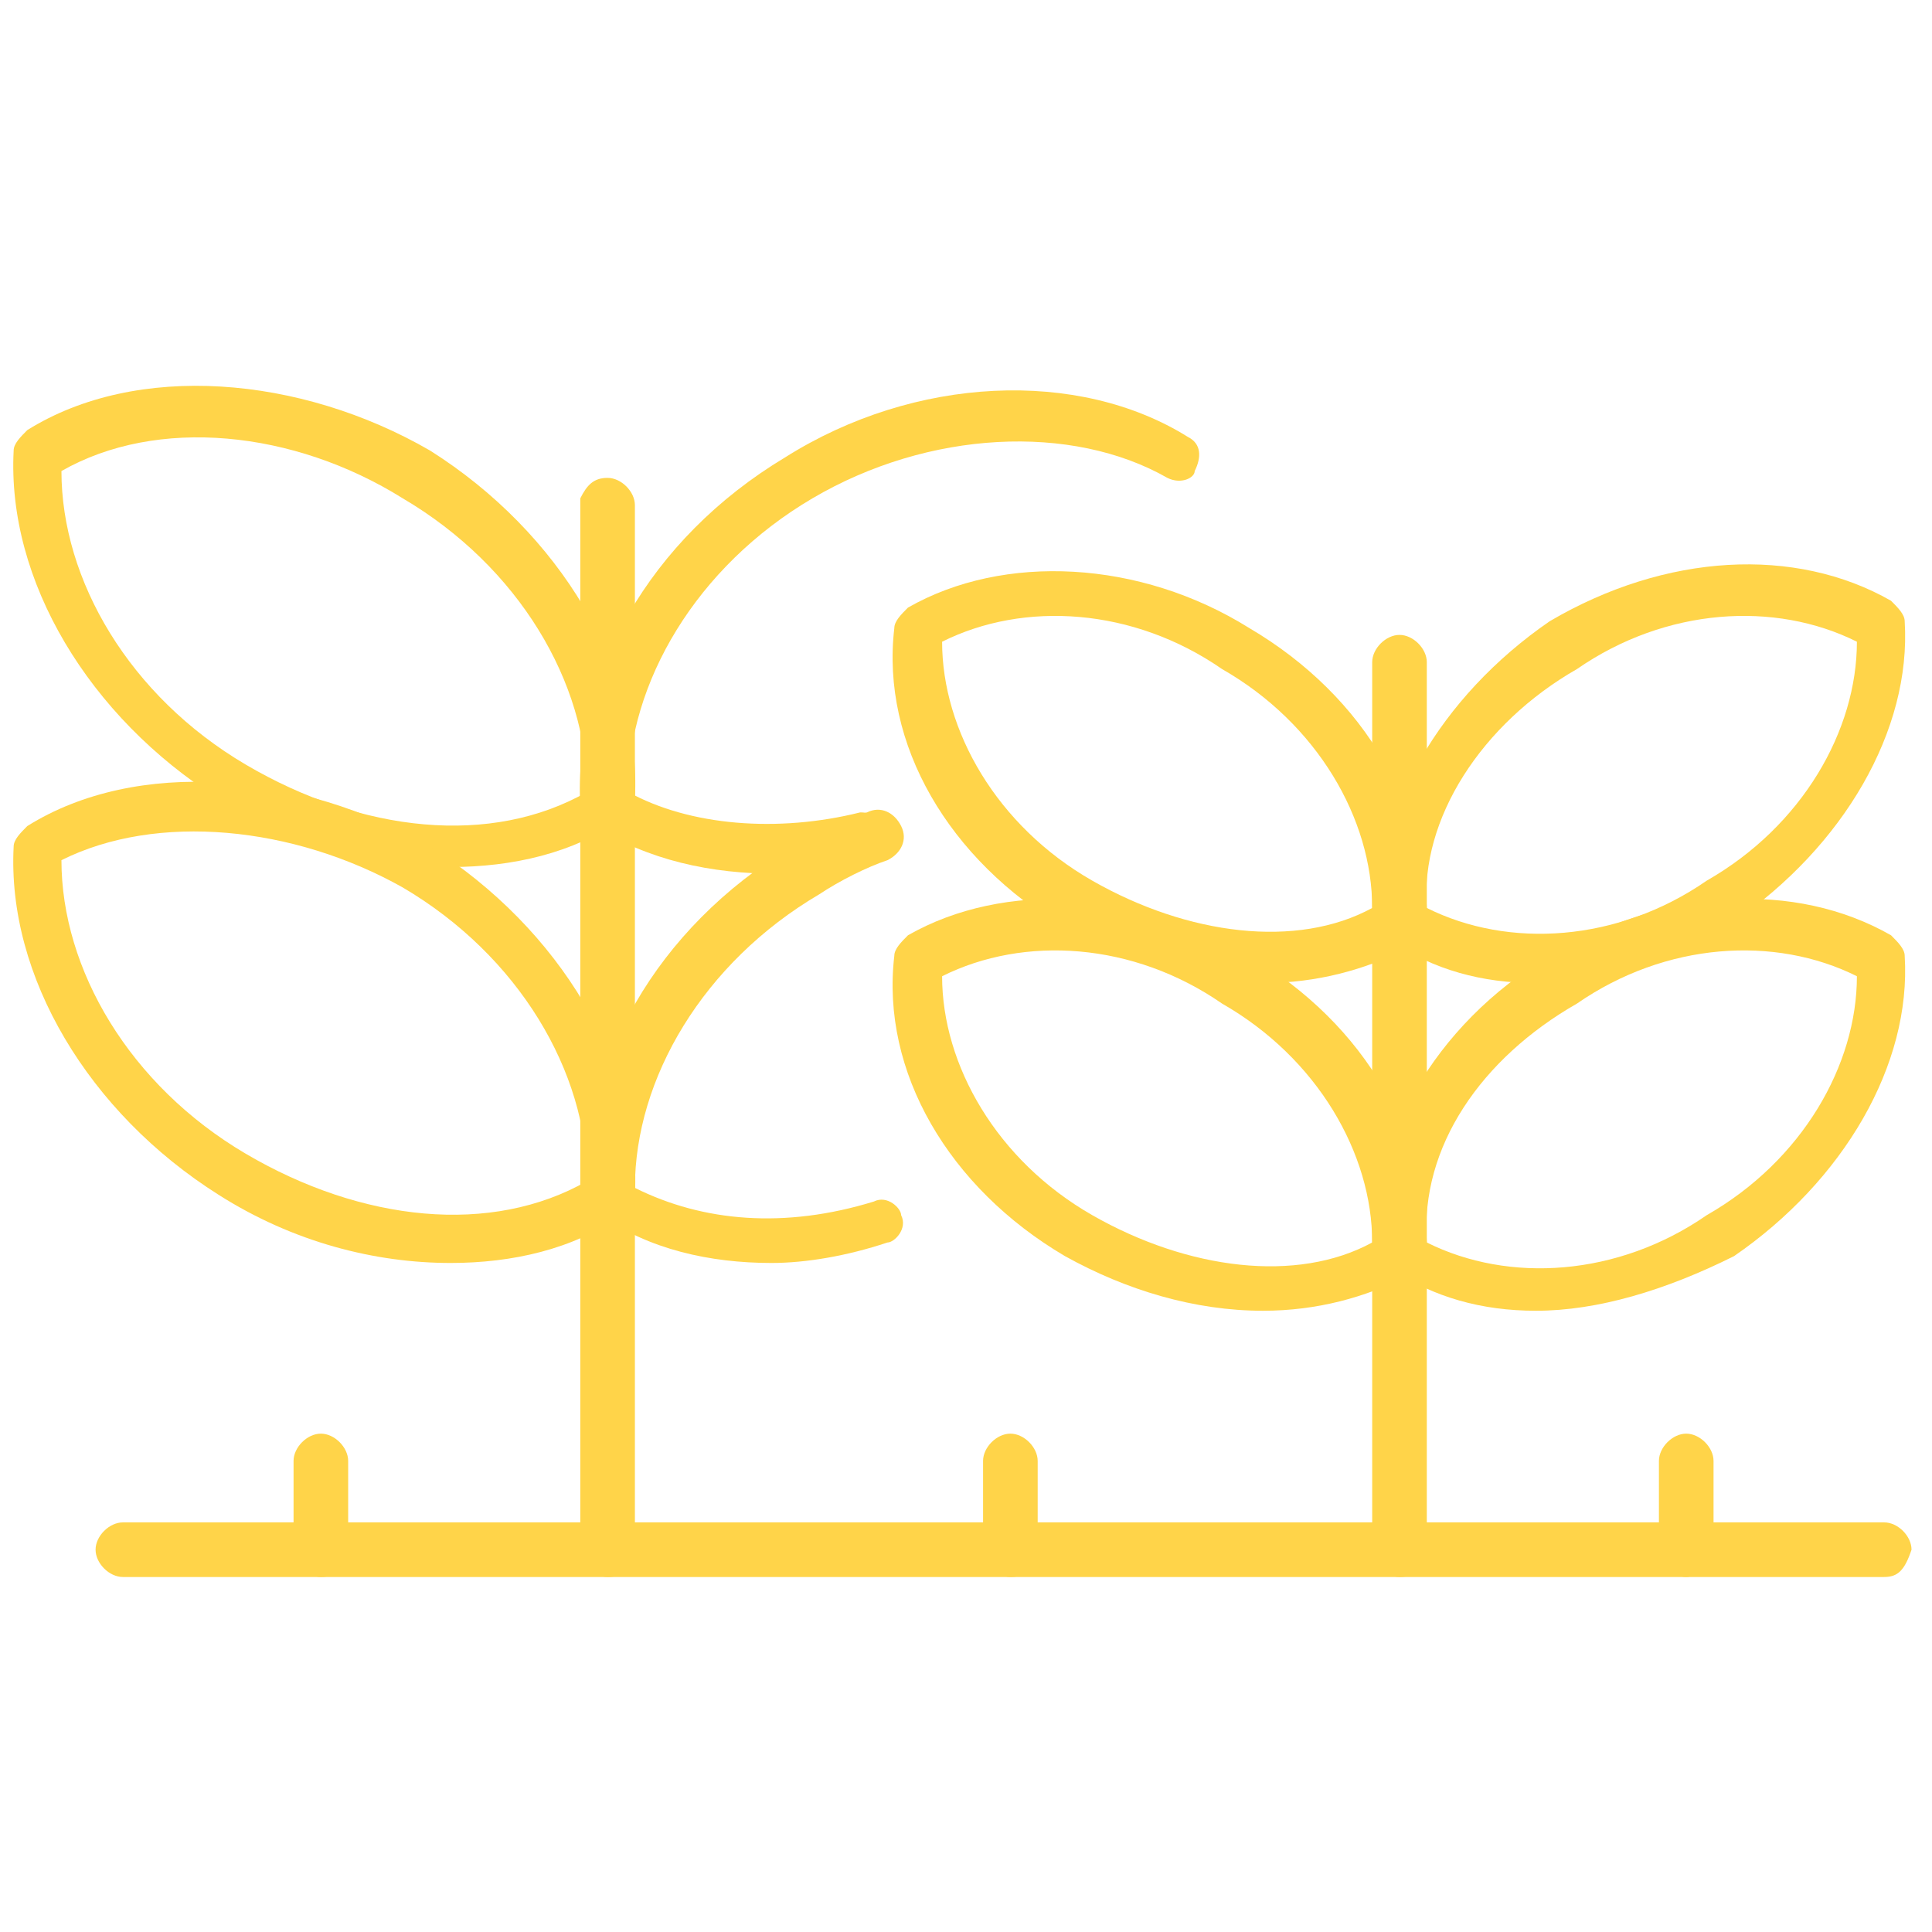
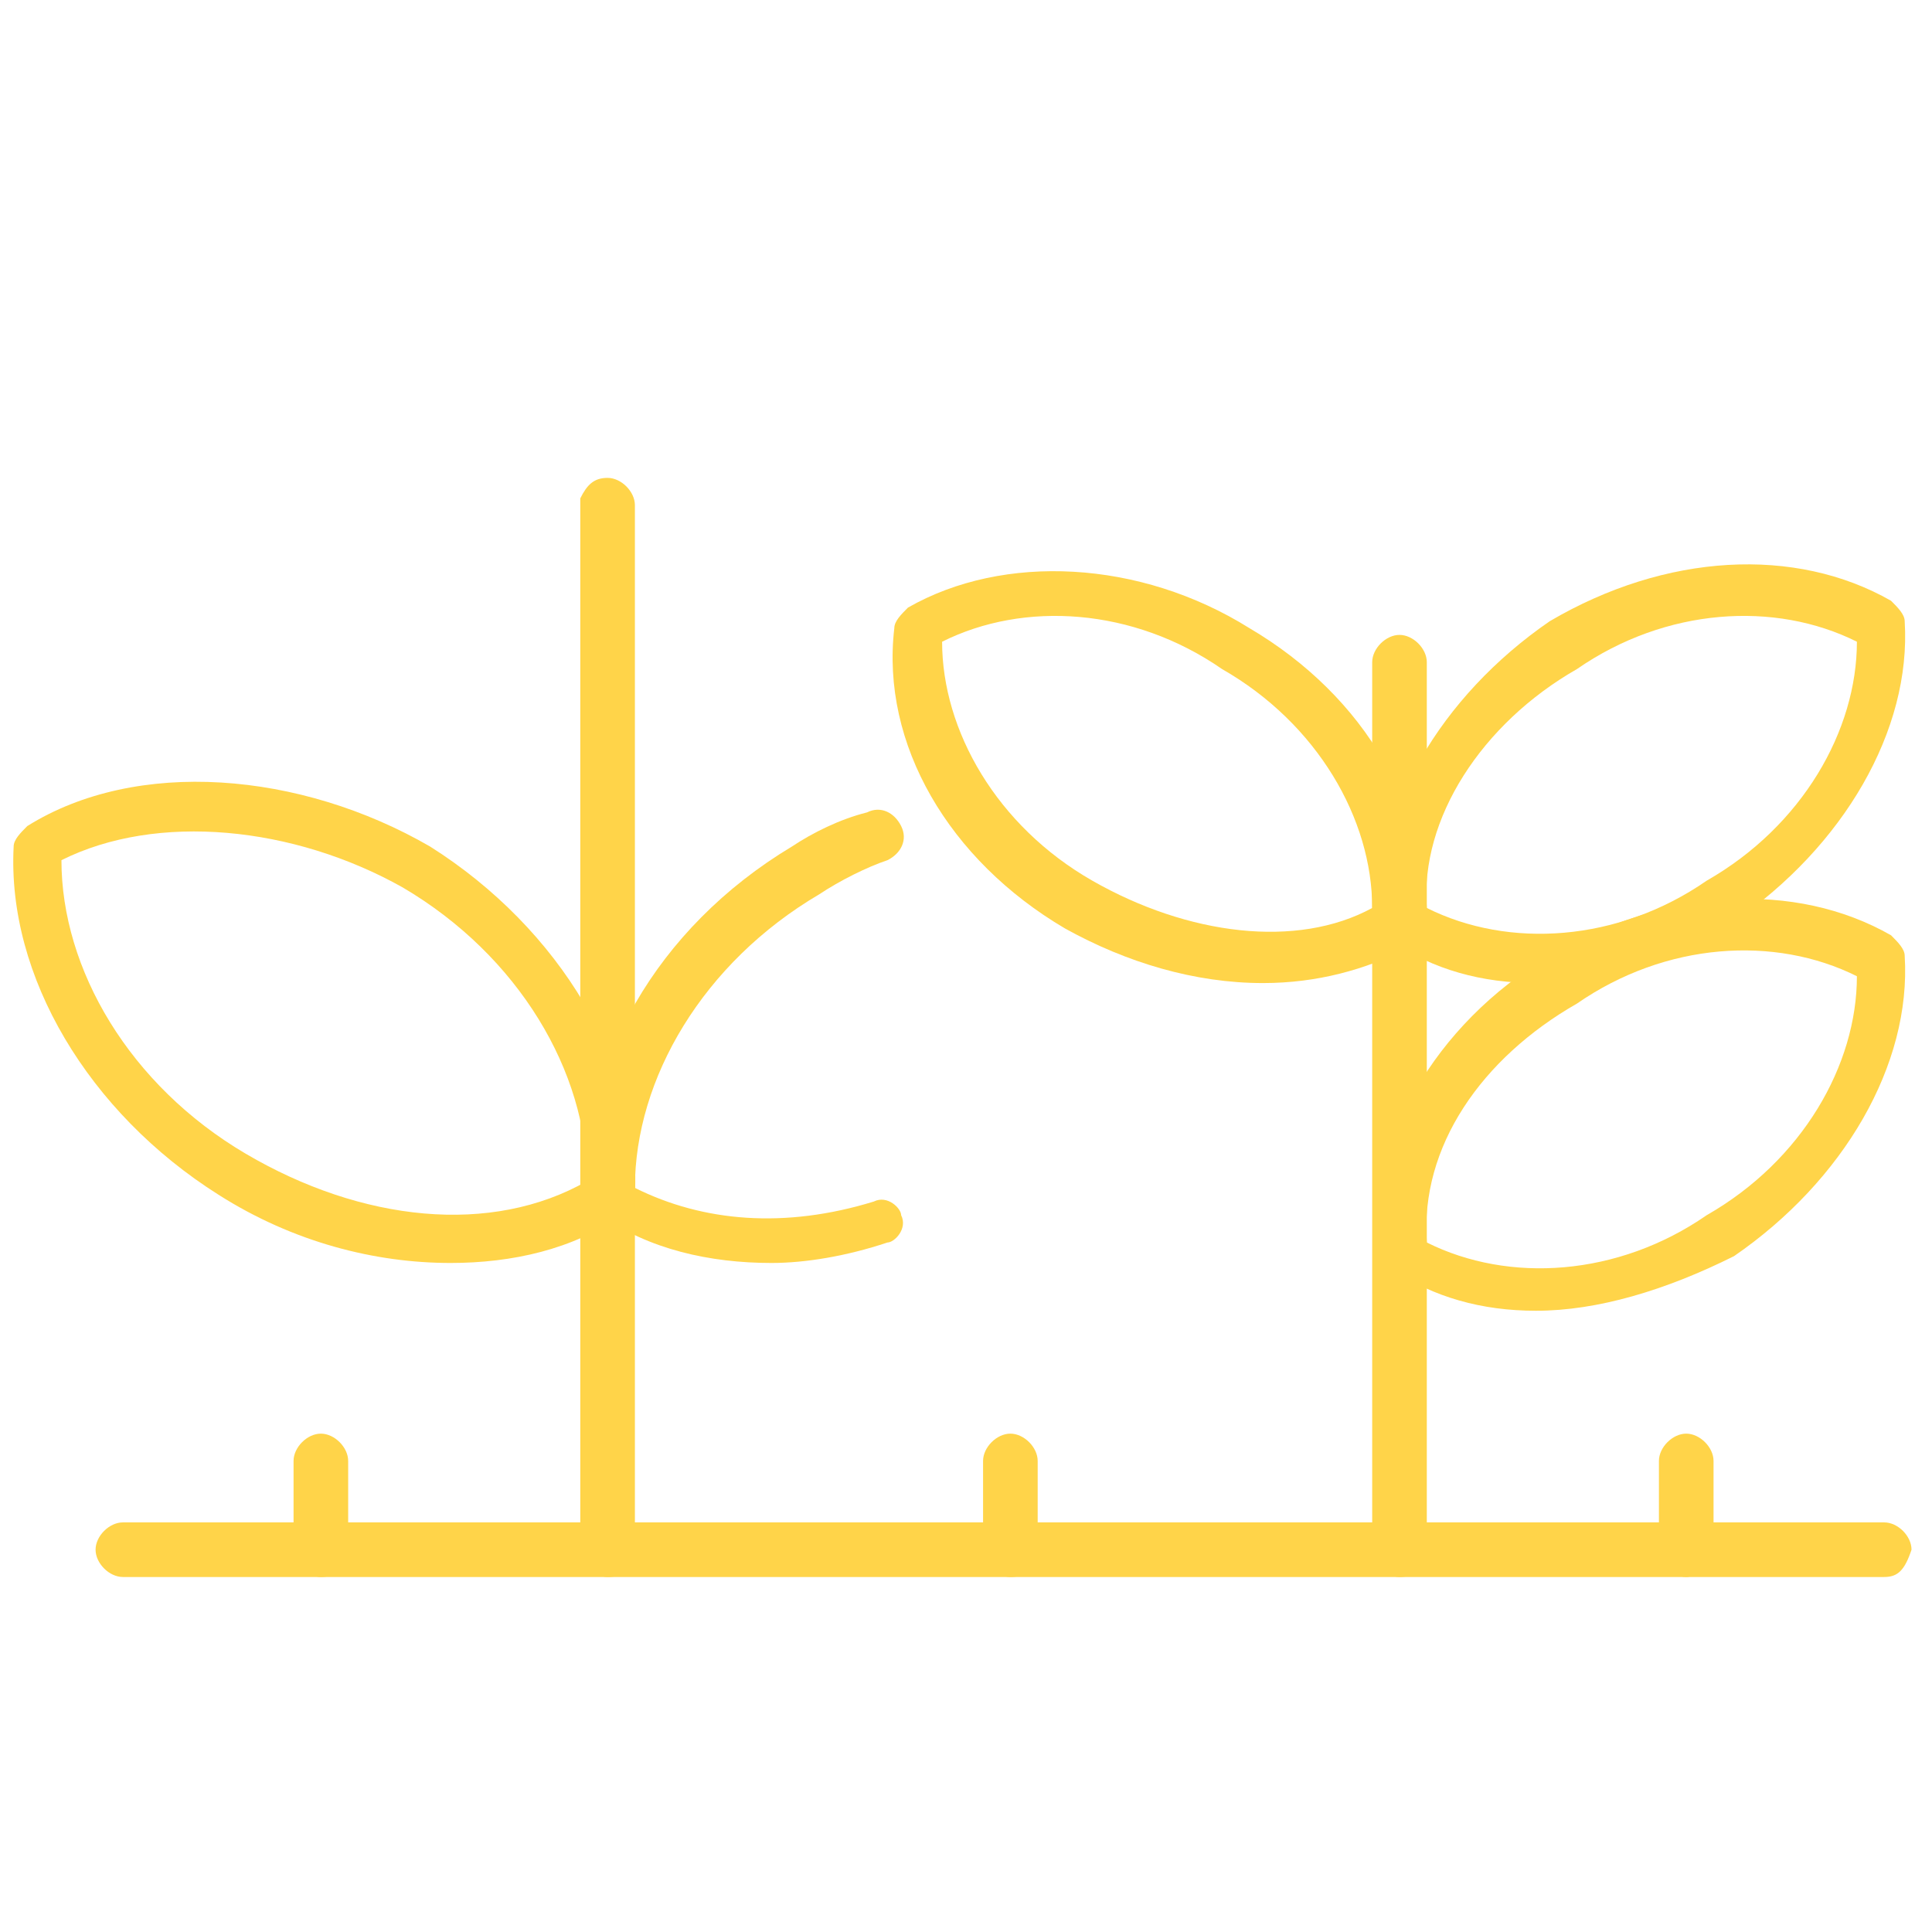
<svg xmlns="http://www.w3.org/2000/svg" id="Ebene_1" x="0px" y="0px" viewBox="0 0 28.3 28.3" style="enable-background:new 0 0 28.3 28.3;" xml:space="preserve">
  <style type="text/css">	.st0{fill:#FFD449;}</style>
  <g>
    <path class="st0" d="M18.5,14.4c-1,0-2-0.3-2.9-0.8c-1.7-1-2.7-2.7-2.5-4.4c0-0.1,0.1-0.2,0.2-0.3c1.4-0.8,3.4-0.7,5,0.3  c1.7,1,2.7,2.7,2.5,4.4c0,0.1-0.1,0.2-0.2,0.3C20,14.2,19.3,14.4,18.5,14.4z M13.8,9.4c0,1.3,0.8,2.7,2.2,3.5c1.4,0.8,3,1,4.1,0.4  c0-1.3-0.8-2.7-2.2-3.5C16.6,8.9,15,8.8,13.8,9.4z" />
    <path class="st0" d="M22.5,14.4c-0.8,0-1.5-0.2-2.1-0.6c-0.1-0.1-0.2-0.2-0.2-0.3c-0.1-1.6,0.9-3.3,2.5-4.4c1.7-1,3.6-1.1,5-0.3  c0.1,0.1,0.2,0.2,0.2,0.3c0.1,1.6-0.9,3.3-2.5,4.4C24.4,14.1,23.4,14.4,22.5,14.4z M20.9,13.3c1.2,0.6,2.8,0.5,4.1-0.4  c1.4-0.8,2.2-2.2,2.2-3.5c-1.2-0.6-2.8-0.5-4.1,0.4C21.7,10.6,20.8,12,20.9,13.3z" />
-     <path class="st0" d="M18.5,19.2c-1,0-2-0.3-2.9-0.8c-1.7-1-2.7-2.7-2.5-4.4c0-0.1,0.1-0.2,0.2-0.3c1.4-0.8,3.4-0.7,5,0.3  c1.7,1,2.7,2.7,2.5,4.4c0,0.1-0.1,0.2-0.2,0.3C20,19,19.3,19.2,18.5,19.2z M13.8,14.3c0,1.3,0.8,2.7,2.2,3.5c1.4,0.8,3,1,4.1,0.4  c0-1.3-0.8-2.7-2.2-3.5C16.6,13.8,15,13.7,13.8,14.3z" />
    <path class="st0" d="M22.5,19.2c-0.8,0-1.5-0.2-2.1-0.6c-0.1-0.1-0.2-0.2-0.2-0.3C20,16.8,21,15,22.7,14c1.7-1,3.6-1.1,5-0.3  c0.1,0.1,0.2,0.2,0.2,0.3c0.1,1.6-0.9,3.3-2.5,4.4C24.4,18.9,23.4,19.2,22.5,19.2z M20.9,18.2c1.2,0.6,2.8,0.5,4.1-0.4  c1.4-0.8,2.2-2.2,2.2-3.5c-1.2-0.6-2.8-0.5-4.1,0.4C21.7,15.5,20.8,16.8,20.9,18.2z" />
    <path class="st0" d="M20.5,23.1c-0.2,0-0.4-0.2-0.4-0.4v-13c0-0.2,0.2-0.4,0.4-0.4c0.2,0,0.4,0.2,0.4,0.4v13  C20.9,23,20.7,23.1,20.5,23.1z" />
-     <path class="st0" d="M6.6,12.7c-1.1,0-2.3-0.3-3.4-1c-1.9-1.2-3.1-3.2-3-5.1c0-0.1,0.1-0.2,0.2-0.3c1.6-1,4-0.8,5.9,0.3  c1.9,1.2,3.1,3.2,3,5.1c0,0.1-0.1,0.2-0.2,0.3C8.4,12.5,7.5,12.7,6.6,12.7z M0.9,6.9c0,1.6,1,3.3,2.7,4.3s3.6,1.2,5,0.4  c0-1.6-1-3.3-2.7-4.3C4.3,6.3,2.3,6.1,0.9,6.9z" />
-     <path class="st0" d="M11.4,12.8c-1,0-1.9-0.2-2.7-0.7c-0.1-0.1-0.2-0.2-0.2-0.3c-0.1-1.9,1-3.9,3-5.1c1.9-1.2,4.3-1.3,5.9-0.3  c0.2,0.1,0.2,0.3,0.1,0.5C17.5,7,17.3,7.1,17.1,7c-1.4-0.8-3.5-0.7-5.2,0.3c-1.7,1-2.7,2.7-2.7,4.3c0.9,0.5,2.2,0.6,3.4,0.3  c0.2,0,0.4,0.1,0.4,0.3c0,0.2-0.1,0.4-0.3,0.4C12.4,12.7,11.9,12.8,11.4,12.8z" />
    <path class="st0" d="M6.6,18.5c-1.1,0-2.3-0.3-3.4-1c-1.9-1.2-3.1-3.2-3-5.1c0-0.1,0.1-0.2,0.2-0.3c1.6-1,4-0.8,5.9,0.3  c1.9,1.2,3.1,3.2,3,5.1c0,0.1-0.1,0.2-0.2,0.3C8.4,18.3,7.5,18.5,6.6,18.5z M0.9,12.6c0,1.6,1,3.3,2.7,4.3c1.7,1,3.6,1.2,5,0.4  c0-1.6-1-3.3-2.7-4.3C4.3,12.1,2.3,11.9,0.9,12.6z" />
    <path class="st0" d="M11.3,18.5c-0.9,0-1.8-0.2-2.5-0.7c-0.1-0.1-0.2-0.2-0.2-0.3c-0.1-1.9,1-3.9,3-5.1c0.3-0.2,0.7-0.4,1.1-0.5  c0.2-0.1,0.4,0,0.5,0.2c0.1,0.2,0,0.4-0.2,0.5c-0.3,0.1-0.7,0.3-1,0.5c-1.7,1-2.7,2.7-2.7,4.3c1,0.5,2.2,0.6,3.5,0.2  c0.2-0.1,0.4,0.1,0.4,0.2c0.1,0.2-0.1,0.4-0.2,0.4C12.4,18.4,11.8,18.5,11.3,18.5z" />
    <path class="st0" d="M8.9,23.1c-0.2,0-0.4-0.2-0.4-0.4V7.3C8.6,7.1,8.7,7,8.9,7c0.2,0,0.4,0.2,0.4,0.4v15.4  C9.3,23,9.1,23.1,8.9,23.1z" />
    <path class="st0" d="M27.6,23.1H1.8c-0.2,0-0.4-0.2-0.4-0.4c0-0.2,0.2-0.4,0.4-0.4h25.8c0.2,0,0.4,0.2,0.4,0.4  C27.9,23,27.8,23.1,27.6,23.1z" />
    <path class="st0" d="M24.7,23.1c-0.2,0-0.4-0.2-0.4-0.4v-1.3c0-0.2,0.2-0.4,0.4-0.4c0.2,0,0.4,0.2,0.4,0.4v1.3  C25,23,24.8,23.1,24.7,23.1z" />
    <path class="st0" d="M4.7,23.1c-0.2,0-0.4-0.2-0.4-0.4v-1.3c0-0.2,0.2-0.4,0.4-0.4c0.2,0,0.4,0.2,0.4,0.4v1.3  C5,23,4.9,23.1,4.7,23.1z" />
    <path class="st0" d="M14.8,23.1c-0.2,0-0.4-0.2-0.4-0.4v-1.3c0-0.2,0.2-0.4,0.4-0.4s0.4,0.2,0.4,0.4v1.3C15.2,23,15,23.1,14.8,23.1  z" />
  </g>
</svg>